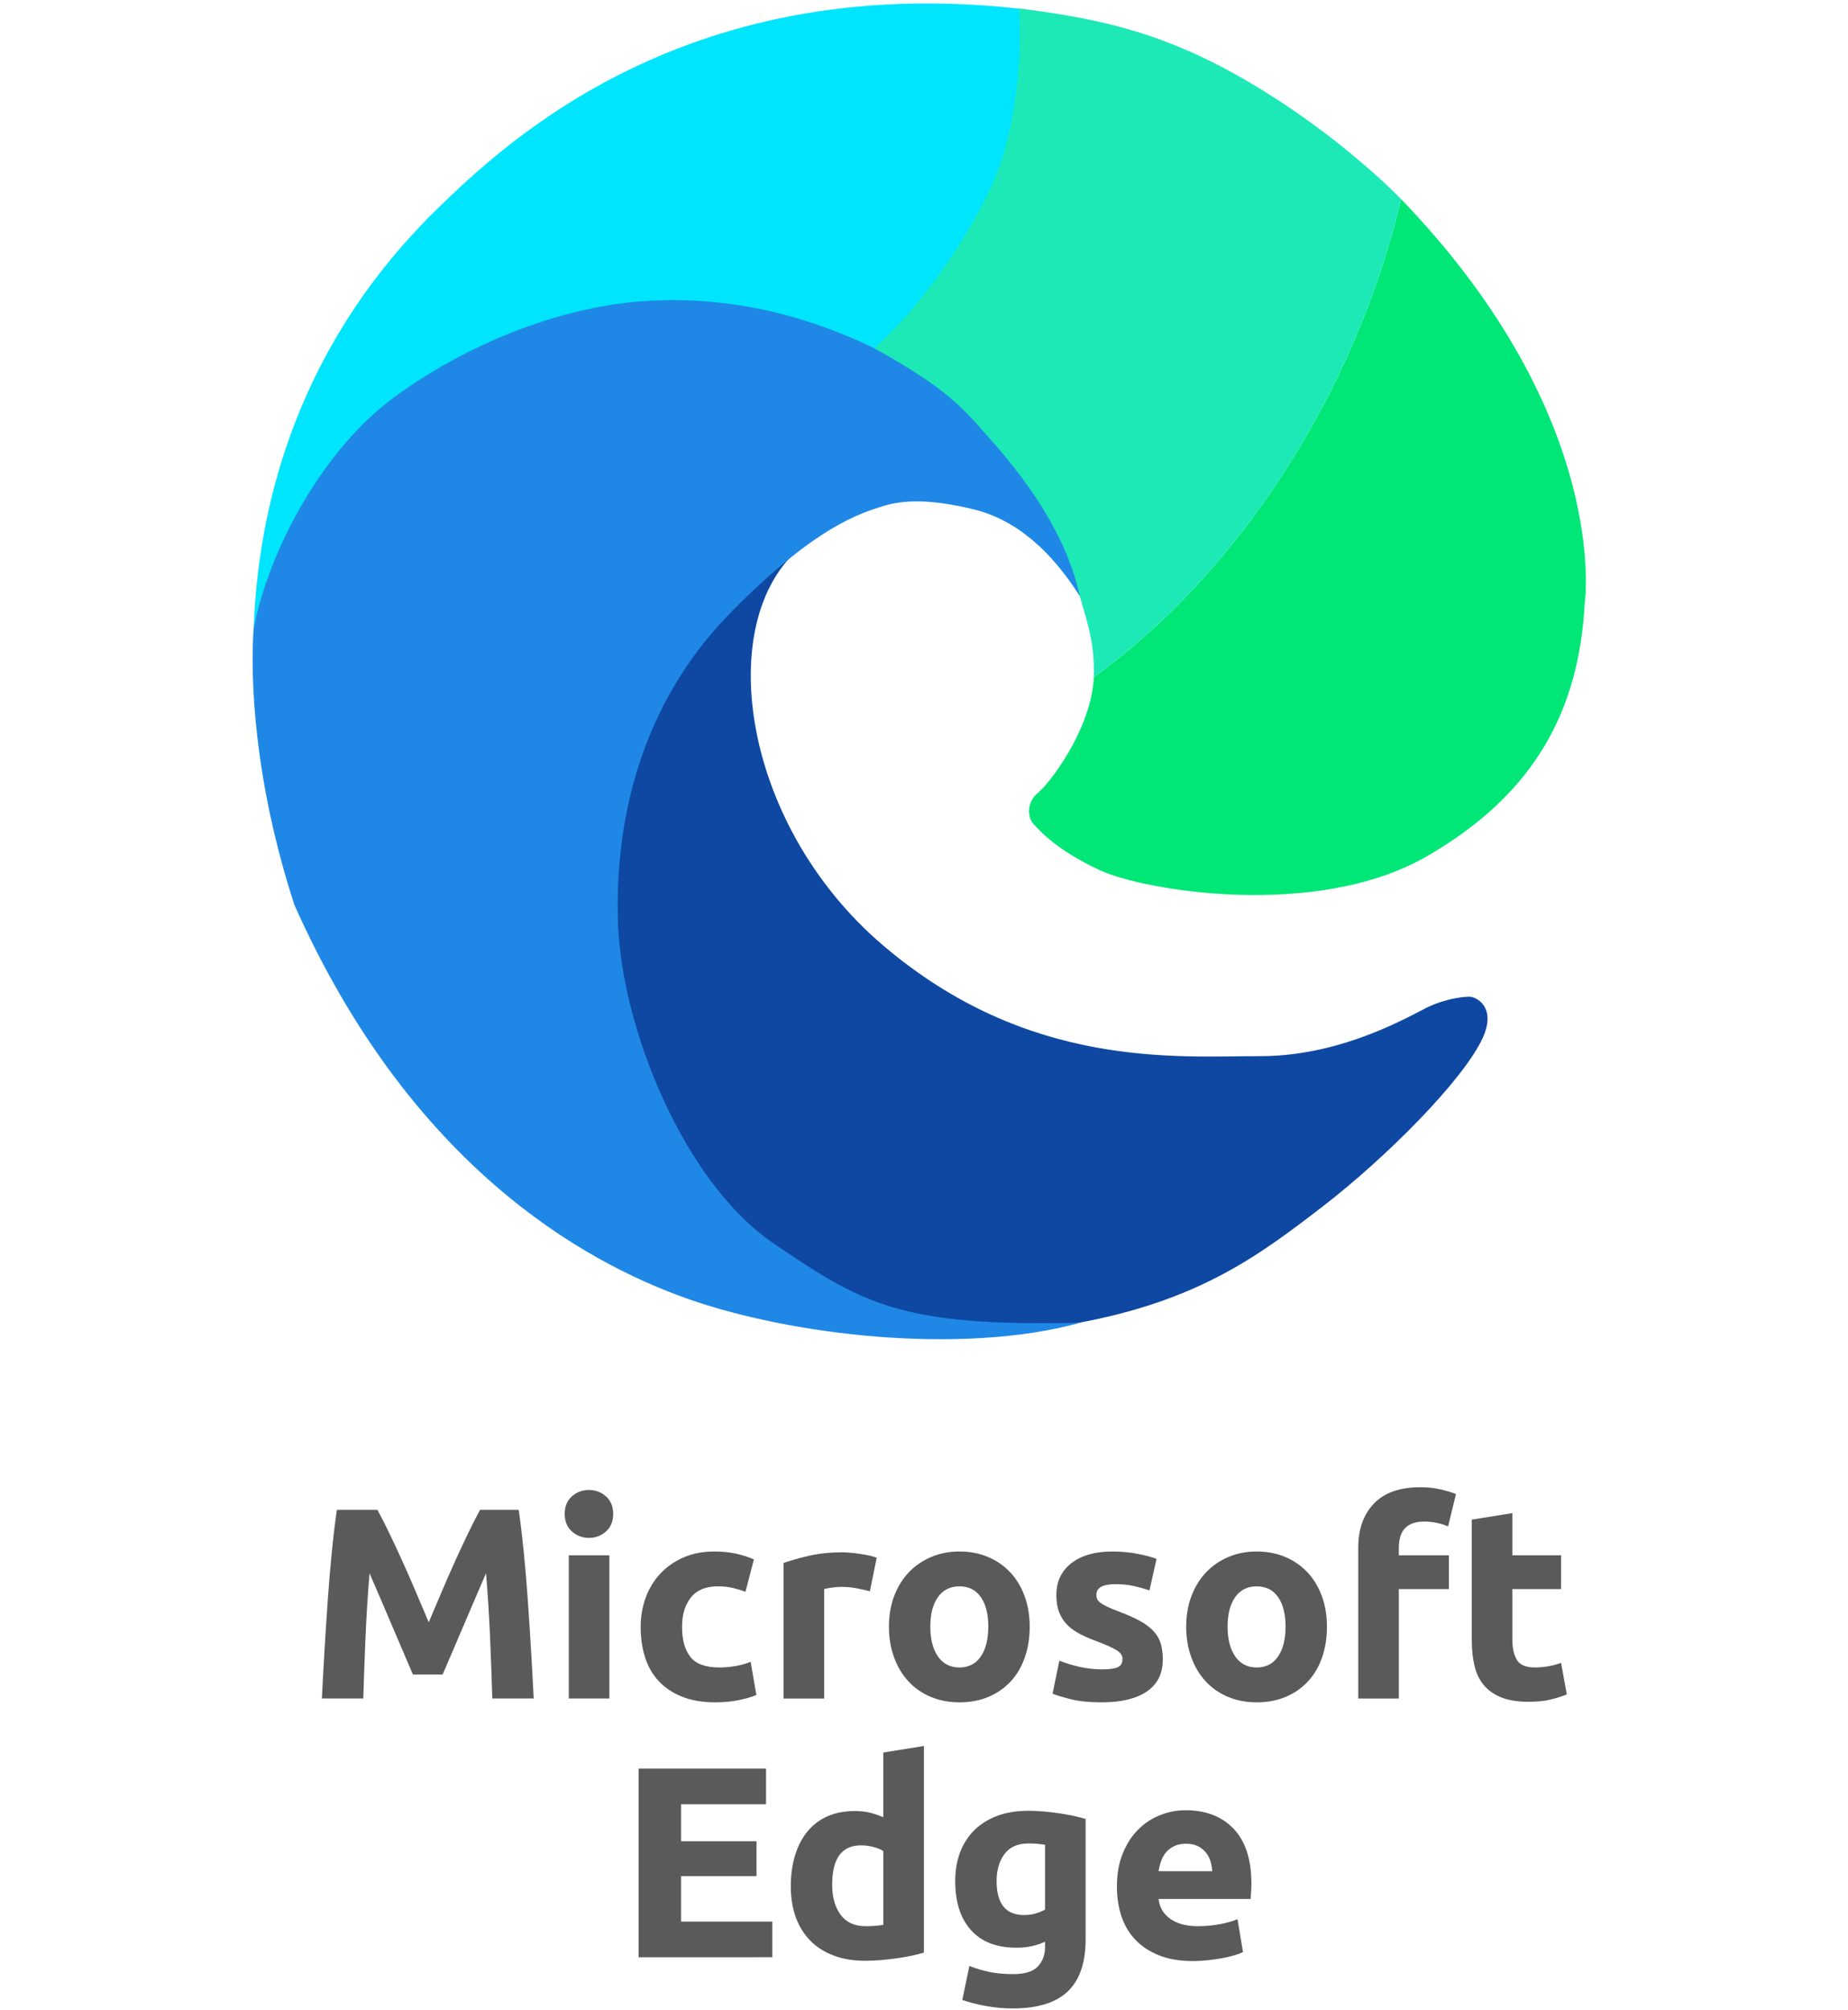
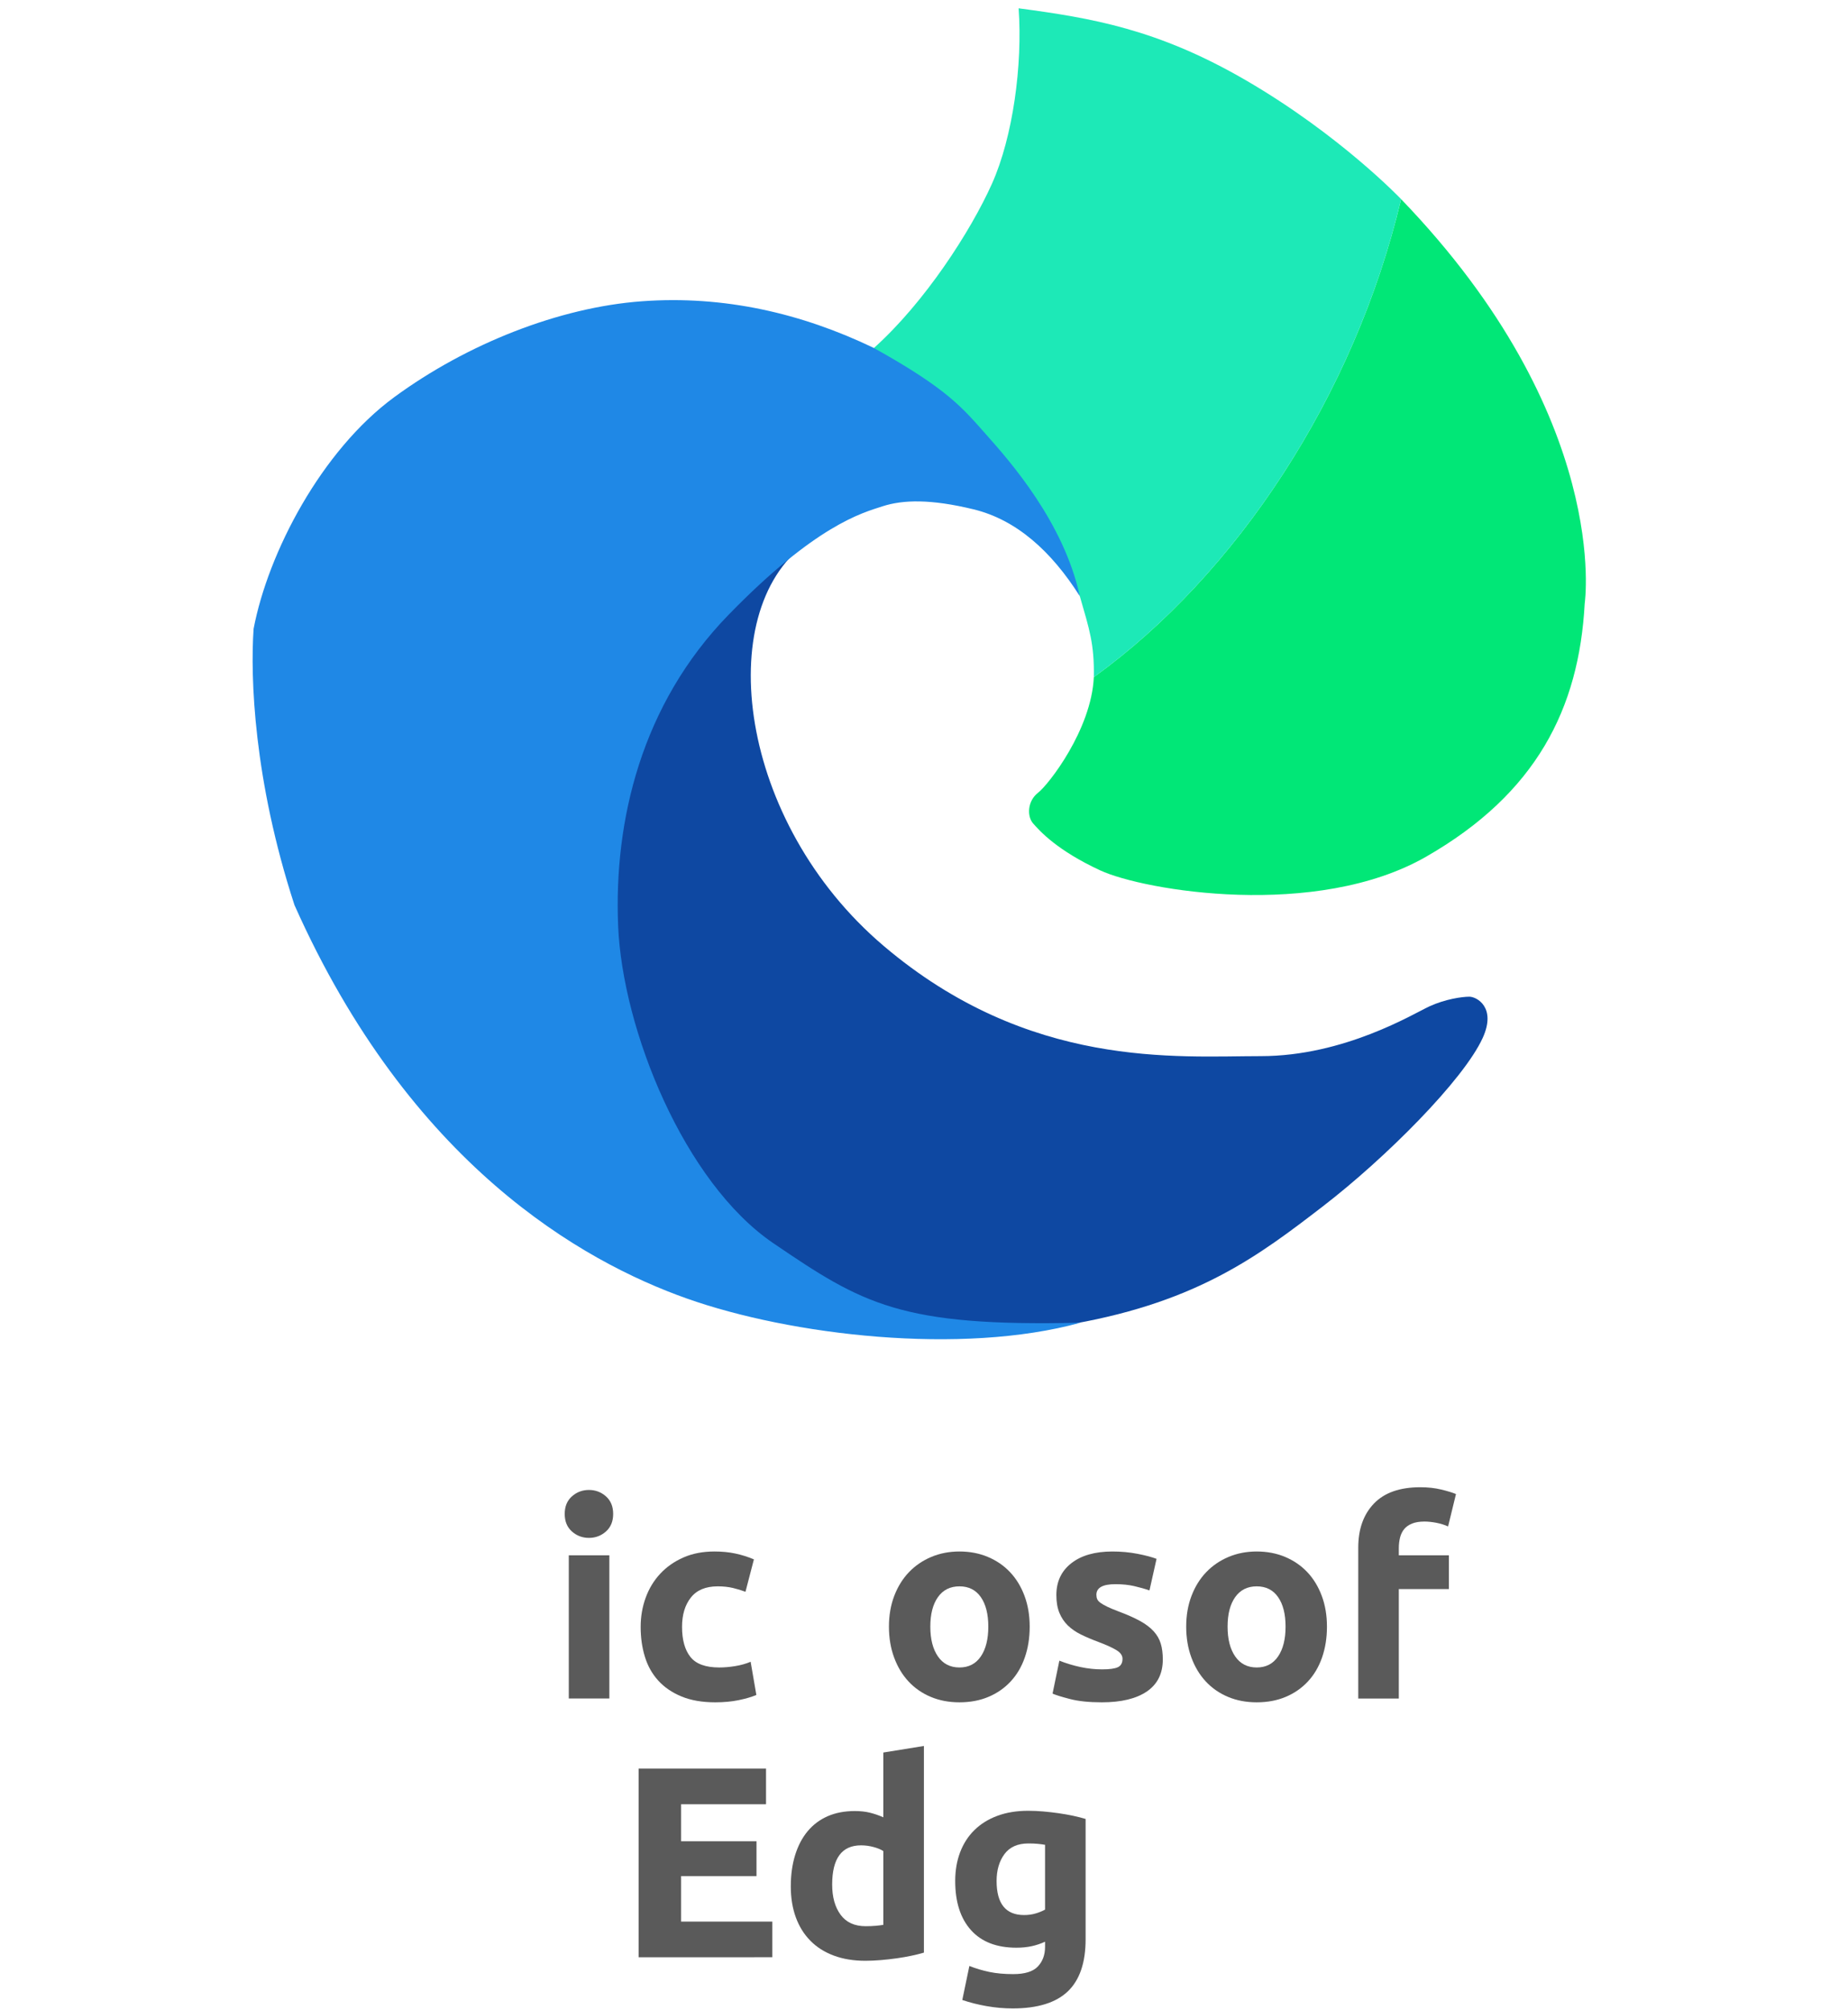
<svg xmlns="http://www.w3.org/2000/svg" version="1.1" id="Layer_1" x="0px" y="0px" viewBox="0 0 400 435" style="enable-background:new 0 0 400 435;" xml:space="preserve">
  <style type="text/css">
	.st0{fill:#0E48A2;}
	.st1{fill:#01E777;}
	.st2{fill:#1DE9B7;}
	.st3{fill:#00E5FE;}
	.st4{fill:#1F88E6;}
	.st5{fill:#5A5A5A;}
</style>
  <g>
    <g>
      <path class="st0" d="M156.436,133.264c-18.773,19.794-24.812,44.635-23.893,67.215    s14.31,55.663,33.608,68.791s27.525,18.117,66.471,17.198c26.869-4.843,39.997-14.82,53.65-25.322    c13.653-10.502,30.519-27.414,34.658-36.496c3.021-6.629-1.313-8.927-2.888-8.927    c-1.575,0-5.251,0.525-8.664,2.1c-3.413,1.575-18.379,10.765-36.496,10.765    s-50.149,2.888-81.656-23.893s-37.05-72.155-16.833-87.072    C159.952,128.174,160.331,129.661,156.436,133.264z" />
      <path class="st1" d="M236.759,146.555c30.757-22.173,56.363-60.739,66.515-103.449    c45.685,47.436,39.734,87.52,39.734,87.52c-1.225,22.755-10.502,41.134-34.308,54.788    c-23.805,13.653-61.089,7.352-70.541,2.976c-9.452-4.376-13.128-8.577-14.528-10.152    c-1.4-1.575-1.225-4.901,1.05-6.652C226.956,169.835,236.234,157.932,236.759,146.555z" />
      <path class="st2" d="M236.759,146.555c30.757-22.173,56.363-60.739,66.515-103.449    c0,0-13.193-13.867-33.608-25.731C250.58,6.283,236.234,3.897,220.48,1.797    c0.875,12.253-1.225,27.831-5.776,37.984s-14.528,25.731-25.731,35.708    c16.804,10.327,18.204,13.478,23.455,19.079c5.251,5.601,15.882,15.592,21.355,34.658    C235.774,136.162,236.89,139.378,236.759,146.555z" />
-       <path class="st3" d="M220.567,1.874c0.875,12.253-1.225,27.831-5.776,37.984s-14.528,25.731-25.731,35.708    c-15.491-7.439-32.295-11.378-50.149-10.065c-17.854,1.313-37.809,9.19-53.562,20.742    s-27.306,33.608-30.457,50.149c1.773-51.227,28.619-79.818,38.071-89.533    C107.404,32.681,146.526-6.353,220.567,1.874z" />
      <path class="st4" d="M54.892,136.099c3.151-16.541,14.703-38.596,30.457-50.149    s35.708-19.429,53.562-20.742c17.854-1.313,34.658,2.626,50.149,10.065    c16.096,8.927,19.339,13.089,24.353,18.731c5.1,5.739,16.817,18.938,20.318,35.042    c-6.214-9.846-13.82-16.577-23.01-18.809c-9.19-2.232-15.228-2.1-19.692-0.656    c-4.464,1.444-14.441,4.07-33.345,23.499s-24.812,44.635-23.893,67.215s14.31,55.663,33.608,68.791    c19.298,13.128,27.525,18.117,66.471,17.198c-25.775,7.089-62.664,2.757-85.244-5.251    s-59.864-28.969-84.894-85.157C54.892,168.766,54.17,146.555,54.892,136.099z" />
    </g>
    <g>
-       <path class="st5" d="M81.693,326.786c0.709,1.296,1.527,2.897,2.452,4.802    c0.927,1.908,1.891,3.968,2.895,6.188c1.004,2.219,1.999,4.489,2.984,6.806    c0.985,2.317,1.91,4.498,2.777,6.54c0.868-2.042,1.793-4.223,2.777-6.54    c0.985-2.317,1.979-4.587,2.984-6.806c1.004-2.219,1.967-4.28,2.895-6.188    c0.925-1.905,1.742-3.506,2.452-4.802h8.368c0.391,2.71,0.755,5.747,1.09,9.104    c0.333,3.36,0.628,6.856,0.882,10.489c0.256,3.633,0.491,7.278,0.707,10.93    c0.216,3.655,0.403,7.091,0.561,10.312h-8.955c-0.12-3.966-0.276-8.287-0.472-12.962    c-0.197-4.675-0.491-9.389-0.884-14.144c-0.709,1.651-1.498,3.477-2.365,5.481    c-0.865,2.003-1.723,4.007-2.571,6.01c-0.846,2.003-1.663,3.918-2.452,5.744    c-0.788,1.828-1.459,3.389-2.011,4.685h-6.422c-0.551-1.296-1.222-2.857-2.011-4.685    c-0.786-1.826-1.606-3.741-2.452-5.744c-0.848-2.003-1.706-4.007-2.571-6.01    c-0.868-2.003-1.656-3.83-2.365-5.481c-0.393,4.755-0.688,9.468-0.884,14.144    s-0.352,8.996-0.47,12.962h-8.958c0.158-3.221,0.345-6.657,0.561-10.312    c0.216-3.652,0.451-7.297,0.707-10.93c0.254-3.633,0.549-7.129,0.884-10.489    c0.333-3.357,0.697-6.394,1.09-9.104H81.693z" />
      <path class="st5" d="M132.72,327.67c0,1.61-0.52,2.878-1.562,3.801    c-1.04,0.923-2.267,1.385-3.681,1.385c-1.414,0-2.643-0.462-3.683-1.385    c-1.042-0.923-1.562-2.19-1.562-3.801s0.52-2.876,1.562-3.801    c1.04-0.923,2.269-1.385,3.683-1.385c1.414,0,2.641,0.462,3.681,1.385    C132.2,324.795,132.72,326.06,132.72,327.67z M131.896,367.621h-8.781V336.628h8.781V367.621z" />
      <path class="st5" d="M138.671,352.124c0-2.238,0.364-4.35,1.09-6.334    c0.726-1.984,1.778-3.712,3.154-5.186c1.373-1.471,3.043-2.641,5.009-3.506    c1.963-0.863,4.203-1.296,6.717-1.296c1.649,0,3.161,0.149,4.536,0.443    c1.376,0.295,2.71,0.717,4.007,1.265l-1.826,7.012c-0.824-0.314-1.73-0.587-2.71-0.824    c-0.983-0.235-2.083-0.352-3.3-0.352c-2.593,0-4.529,0.805-5.804,2.416    c-1.277,1.61-1.915,3.731-1.915,6.363c0,2.789,0.599,4.951,1.797,6.482    c1.198,1.531,3.29,2.298,6.274,2.298c1.062,0,2.2-0.098,3.42-0.295    c1.217-0.197,2.337-0.51,3.357-0.942l1.237,7.187c-1.021,0.434-2.296,0.805-3.83,1.122    c-1.531,0.314-3.221,0.47-5.066,0.47c-2.83,0-5.265-0.422-7.307-1.265    c-2.044-0.846-3.724-1.994-5.04-3.448c-1.316-1.452-2.277-3.17-2.885-5.155    C138.975,356.593,138.671,354.443,138.671,352.124z" />
-       <path class="st5" d="M188.287,344.405c-0.786-0.197-1.709-0.403-2.77-0.618    c-1.062-0.216-2.2-0.324-3.417-0.324c-0.551,0-1.208,0.05-1.975,0.146    c-0.764,0.098-1.347,0.206-1.737,0.326v23.686h-8.781v-29.344c1.572-0.549,3.427-1.069,5.569-1.562    c2.14-0.489,4.527-0.736,7.158-0.736c0.472,0,1.04,0.029,1.709,0.089    c0.669,0.06,1.335,0.139,2.003,0.235c0.669,0.098,1.335,0.218,2.003,0.355    c0.669,0.137,1.239,0.304,1.709,0.501L188.287,344.405z" />
      <path class="st5" d="M222.877,352.066c0,2.435-0.355,4.663-1.062,6.686    c-0.707,2.025-1.728,3.753-3.065,5.186c-1.335,1.435-2.936,2.545-4.802,3.329    c-1.864,0.786-3.957,1.179-6.274,1.179c-2.279,0-4.352-0.393-6.216-1.179    c-1.867-0.784-3.468-1.893-4.802-3.329c-1.337-1.433-2.377-3.161-3.123-5.186    c-0.748-2.023-1.122-4.251-1.122-6.686s0.383-4.656,1.15-6.66s1.826-3.712,3.182-5.126    c1.354-1.414,2.964-2.514,4.831-3.3c1.864-0.786,3.899-1.179,6.099-1.179    c2.238,0,4.292,0.393,6.156,1.179c1.867,0.786,3.468,1.886,4.802,3.3    c1.335,1.414,2.377,3.123,3.123,5.126C222.503,347.41,222.877,349.631,222.877,352.066z     M213.919,352.066c0-2.71-0.539-4.841-1.62-6.394c-1.081-1.551-2.622-2.327-4.625-2.327    s-3.556,0.776-4.656,2.327c-1.1,1.553-1.649,3.683-1.649,6.394c0,2.71,0.549,4.86,1.649,6.451    c1.1,1.591,2.653,2.387,4.656,2.387s3.544-0.796,4.625-2.387    C213.38,356.926,213.919,354.776,213.919,352.066z" />
      <path class="st5" d="M238.549,361.316c1.61,0,2.749-0.156,3.417-0.472    c0.669-0.314,1.002-0.923,1.002-1.826c0-0.707-0.431-1.325-1.296-1.855    c-0.865-0.532-2.181-1.129-3.947-1.797c-1.376-0.51-2.622-1.04-3.743-1.591    c-1.119-0.551-2.071-1.208-2.857-1.975c-0.786-0.767-1.395-1.68-1.826-2.739    c-0.434-1.062-0.649-2.337-0.649-3.832c0-2.904,1.081-5.203,3.242-6.892    c2.159-1.689,5.126-2.535,8.896-2.535c1.886,0,3.693,0.168,5.421,0.501    c1.73,0.336,3.103,0.7,4.127,1.09l-1.534,6.835c-1.021-0.352-2.13-0.666-3.329-0.942    c-1.198-0.273-2.543-0.412-4.036-0.412c-2.751,0-4.124,0.767-4.124,2.298    c0,0.352,0.058,0.669,0.175,0.942c0.12,0.276,0.355,0.542,0.707,0.796    c0.355,0.256,0.836,0.532,1.445,0.829c0.609,0.297,1.385,0.623,2.327,0.98    c1.924,0.714,3.516,1.416,4.774,2.109c1.256,0.693,2.248,1.443,2.974,2.245    c0.729,0.803,1.239,1.694,1.534,2.674c0.295,0.98,0.441,2.116,0.441,3.41    c0,3.058-1.148,5.37-3.446,6.938c-2.298,1.567-5.55,2.351-9.753,2.351    c-2.749,0-5.037-0.235-6.863-0.707c-1.826-0.472-3.094-0.863-3.801-1.179l1.474-7.129    c1.491,0.59,3.024,1.052,4.596,1.385C235.465,361.151,237.018,361.316,238.549,361.316z" />
      <path class="st5" d="M287.219,352.066c0,2.435-0.355,4.663-1.062,6.686    c-0.707,2.025-1.728,3.753-3.065,5.186c-1.335,1.435-2.936,2.545-4.802,3.329    c-1.864,0.786-3.957,1.179-6.274,1.179c-2.279,0-4.352-0.393-6.216-1.179    c-1.867-0.784-3.468-1.893-4.802-3.329c-1.337-1.433-2.377-3.161-3.123-5.186    c-0.748-2.023-1.122-4.251-1.122-6.686s0.383-4.656,1.15-6.66    c0.767-2.003,1.826-3.712,3.182-5.126c1.354-1.414,2.964-2.514,4.831-3.3    c1.864-0.786,3.899-1.179,6.099-1.179c2.238,0,4.292,0.393,6.156,1.179    c1.867,0.786,3.468,1.886,4.802,3.3c1.335,1.414,2.377,3.123,3.123,5.126    C286.845,347.41,287.219,349.631,287.219,352.066z M278.261,352.066c0-2.71-0.539-4.841-1.62-6.394    c-1.081-1.551-2.622-2.327-4.625-2.327s-3.556,0.776-4.656,2.327    c-1.1,1.553-1.649,3.683-1.649,6.394c0,2.71,0.549,4.86,1.649,6.451    c1.1,1.591,2.653,2.387,4.656,2.387s3.544-0.796,4.625-2.387    C277.722,356.926,278.261,354.776,278.261,352.066z" />
      <path class="st5" d="M307.428,321.895c1.651,0,3.163,0.168,4.539,0.501    c1.373,0.336,2.435,0.659,3.18,0.973l-1.709,7.012c-0.786-0.352-1.639-0.618-2.562-0.796    c-0.925-0.175-1.778-0.264-2.564-0.264c-1.059,0-1.956,0.146-2.682,0.441    c-0.726,0.295-1.296,0.697-1.709,1.208c-0.412,0.51-0.707,1.119-0.884,1.826    c-0.175,0.707-0.264,1.474-0.264,2.298v1.534h10.841v7.307h-10.841v23.686h-8.781v-32.644    c0-4.007,1.129-7.189,3.389-9.545C299.639,323.074,302.99,321.895,307.428,321.895z" />
-       <path class="st5" d="M318.566,328.909l8.781-1.416v9.135h10.547v7.307h-10.547v10.899    c0,1.848,0.324,3.321,0.973,4.419c0.647,1.102,1.953,1.651,3.918,1.651    c0.942,0,1.915-0.089,2.916-0.266c1.002-0.175,1.915-0.422,2.739-0.736l1.239,6.835    c-1.062,0.434-2.241,0.805-3.537,1.119c-1.296,0.314-2.888,0.472-4.771,0.472    c-2.396,0-4.381-0.324-5.953-0.973c-1.572-0.647-2.828-1.55-3.77-2.71    c-0.944-1.157-1.603-2.562-1.975-4.213c-0.374-1.649-0.561-3.475-0.561-5.478V328.909z" />
      <path class="st5" d="M138.23,423.621v-40.835h27.576v7.719h-18.383v8.014h16.322v7.544h-16.322v9.84    h19.739v7.719H138.23z" />
      <path class="st5" d="M199.981,422.62c-0.786,0.235-1.689,0.463-2.71,0.678    c-1.021,0.216-2.092,0.403-3.211,0.558c-1.119,0.158-2.26,0.285-3.417,0.383    c-1.16,0.098-2.269,0.149-3.329,0.149c-2.555,0-4.834-0.374-6.837-1.122    c-2.003-0.745-3.693-1.817-5.066-3.211c-1.376-1.392-2.428-3.082-3.154-5.066    s-1.09-4.213-1.09-6.688c0-2.514,0.314-4.781,0.944-6.806c0.628-2.023,1.531-3.741,2.71-5.155    c1.179-1.414,2.622-2.495,4.33-3.242c1.709-0.745,3.662-1.119,5.864-1.119    c1.217,0,2.308,0.117,3.269,0.355c0.963,0.235,1.936,0.568,2.916,1.002v-14.024l8.781-1.416V422.62    z M180.124,407.889c0,2.71,0.609,4.891,1.826,6.54c1.217,1.651,3.024,2.475,5.421,2.475    c0.786,0,1.512-0.029,2.181-0.089s1.217-0.127,1.649-0.206v-15.967    c-0.549-0.355-1.265-0.649-2.15-0.884c-0.884-0.237-1.778-0.355-2.682-0.355    C182.207,399.403,180.124,402.231,180.124,407.889z" />
      <path class="st5" d="M234.981,419.732c0,5.068-1.287,8.828-3.858,11.285    c-2.574,2.454-6.552,3.683-11.932,3.683c-1.886,0-3.772-0.168-5.658-0.501    c-1.886-0.336-3.633-0.776-5.243-1.328l1.531-7.364c1.376,0.549,2.818,0.98,4.33,1.296    c1.512,0.314,3.23,0.47,5.157,0.47c2.514,0,4.29-0.549,5.332-1.649    c1.04-1.1,1.562-2.514,1.562-4.242v-1.122c-0.944,0.434-1.917,0.757-2.919,0.973    c-1.002,0.216-2.09,0.324-3.269,0.324c-4.282,0-7.563-1.265-9.84-3.801    c-2.279-2.533-3.42-6.077-3.42-10.635c0-2.277,0.355-4.35,1.062-6.216    c0.707-1.864,1.737-3.465,3.094-4.802c1.354-1.335,3.015-2.365,4.98-3.094    c1.963-0.726,4.182-1.088,6.657-1.088c1.062,0,2.152,0.048,3.271,0.146    c1.119,0.098,2.229,0.225,3.329,0.383c1.1,0.156,2.15,0.343,3.151,0.558    c1.002,0.218,1.896,0.443,2.682,0.678V419.732z M215.714,407.122c0,4.913,1.982,7.367,5.95,7.367    c0.903,0,1.749-0.117,2.535-0.355c0.784-0.235,1.452-0.51,2.003-0.824v-14.024    c-0.434-0.079-0.944-0.146-1.534-0.206c-0.59-0.06-1.277-0.089-2.061-0.089    c-2.32,0-4.048,0.767-5.186,2.298C216.282,402.82,215.714,404.766,215.714,407.122z" />
-       <path class="st5" d="M241.758,408.361c0-2.751,0.422-5.157,1.268-7.218    c0.844-2.063,1.953-3.782,3.329-5.157c1.376-1.376,2.957-2.416,4.745-3.123    c1.785-0.707,3.623-1.062,5.509-1.062c4.397,0,7.875,1.347,10.429,4.038    c2.552,2.691,3.83,6.648,3.83,11.872c0,0.51-0.019,1.071-0.06,1.68    c-0.038,0.609-0.079,1.148-0.117,1.62h-19.917c0.197,1.807,1.042,3.24,2.535,4.302    s3.496,1.591,6.01,1.591c1.61,0,3.19-0.149,4.743-0.441c1.551-0.295,2.818-0.659,3.801-1.09    l1.179,7.129c-0.472,0.235-1.1,0.472-1.886,0.707c-0.786,0.235-1.661,0.441-2.622,0.618    c-0.963,0.177-1.994,0.324-3.094,0.441c-1.1,0.12-2.2,0.177-3.3,0.177    c-2.789,0-5.215-0.412-7.278-1.237c-2.061-0.824-3.77-1.953-5.126-3.389    c-1.354-1.433-2.356-3.132-3.005-5.097C242.084,412.761,241.758,410.64,241.758,408.361z     M262.382,405.001c-0.038-0.745-0.168-1.474-0.381-2.181c-0.218-0.707-0.551-1.335-1.002-1.884    c-0.453-0.551-1.023-1.002-1.711-1.356s-1.541-0.53-2.562-0.53c-0.983,0-1.826,0.168-2.533,0.501    c-0.707,0.333-1.296,0.776-1.769,1.325c-0.472,0.551-0.836,1.189-1.09,1.915    c-0.256,0.729-0.441,1.464-0.561,2.209H262.382z" />
    </g>
  </g>
</svg>